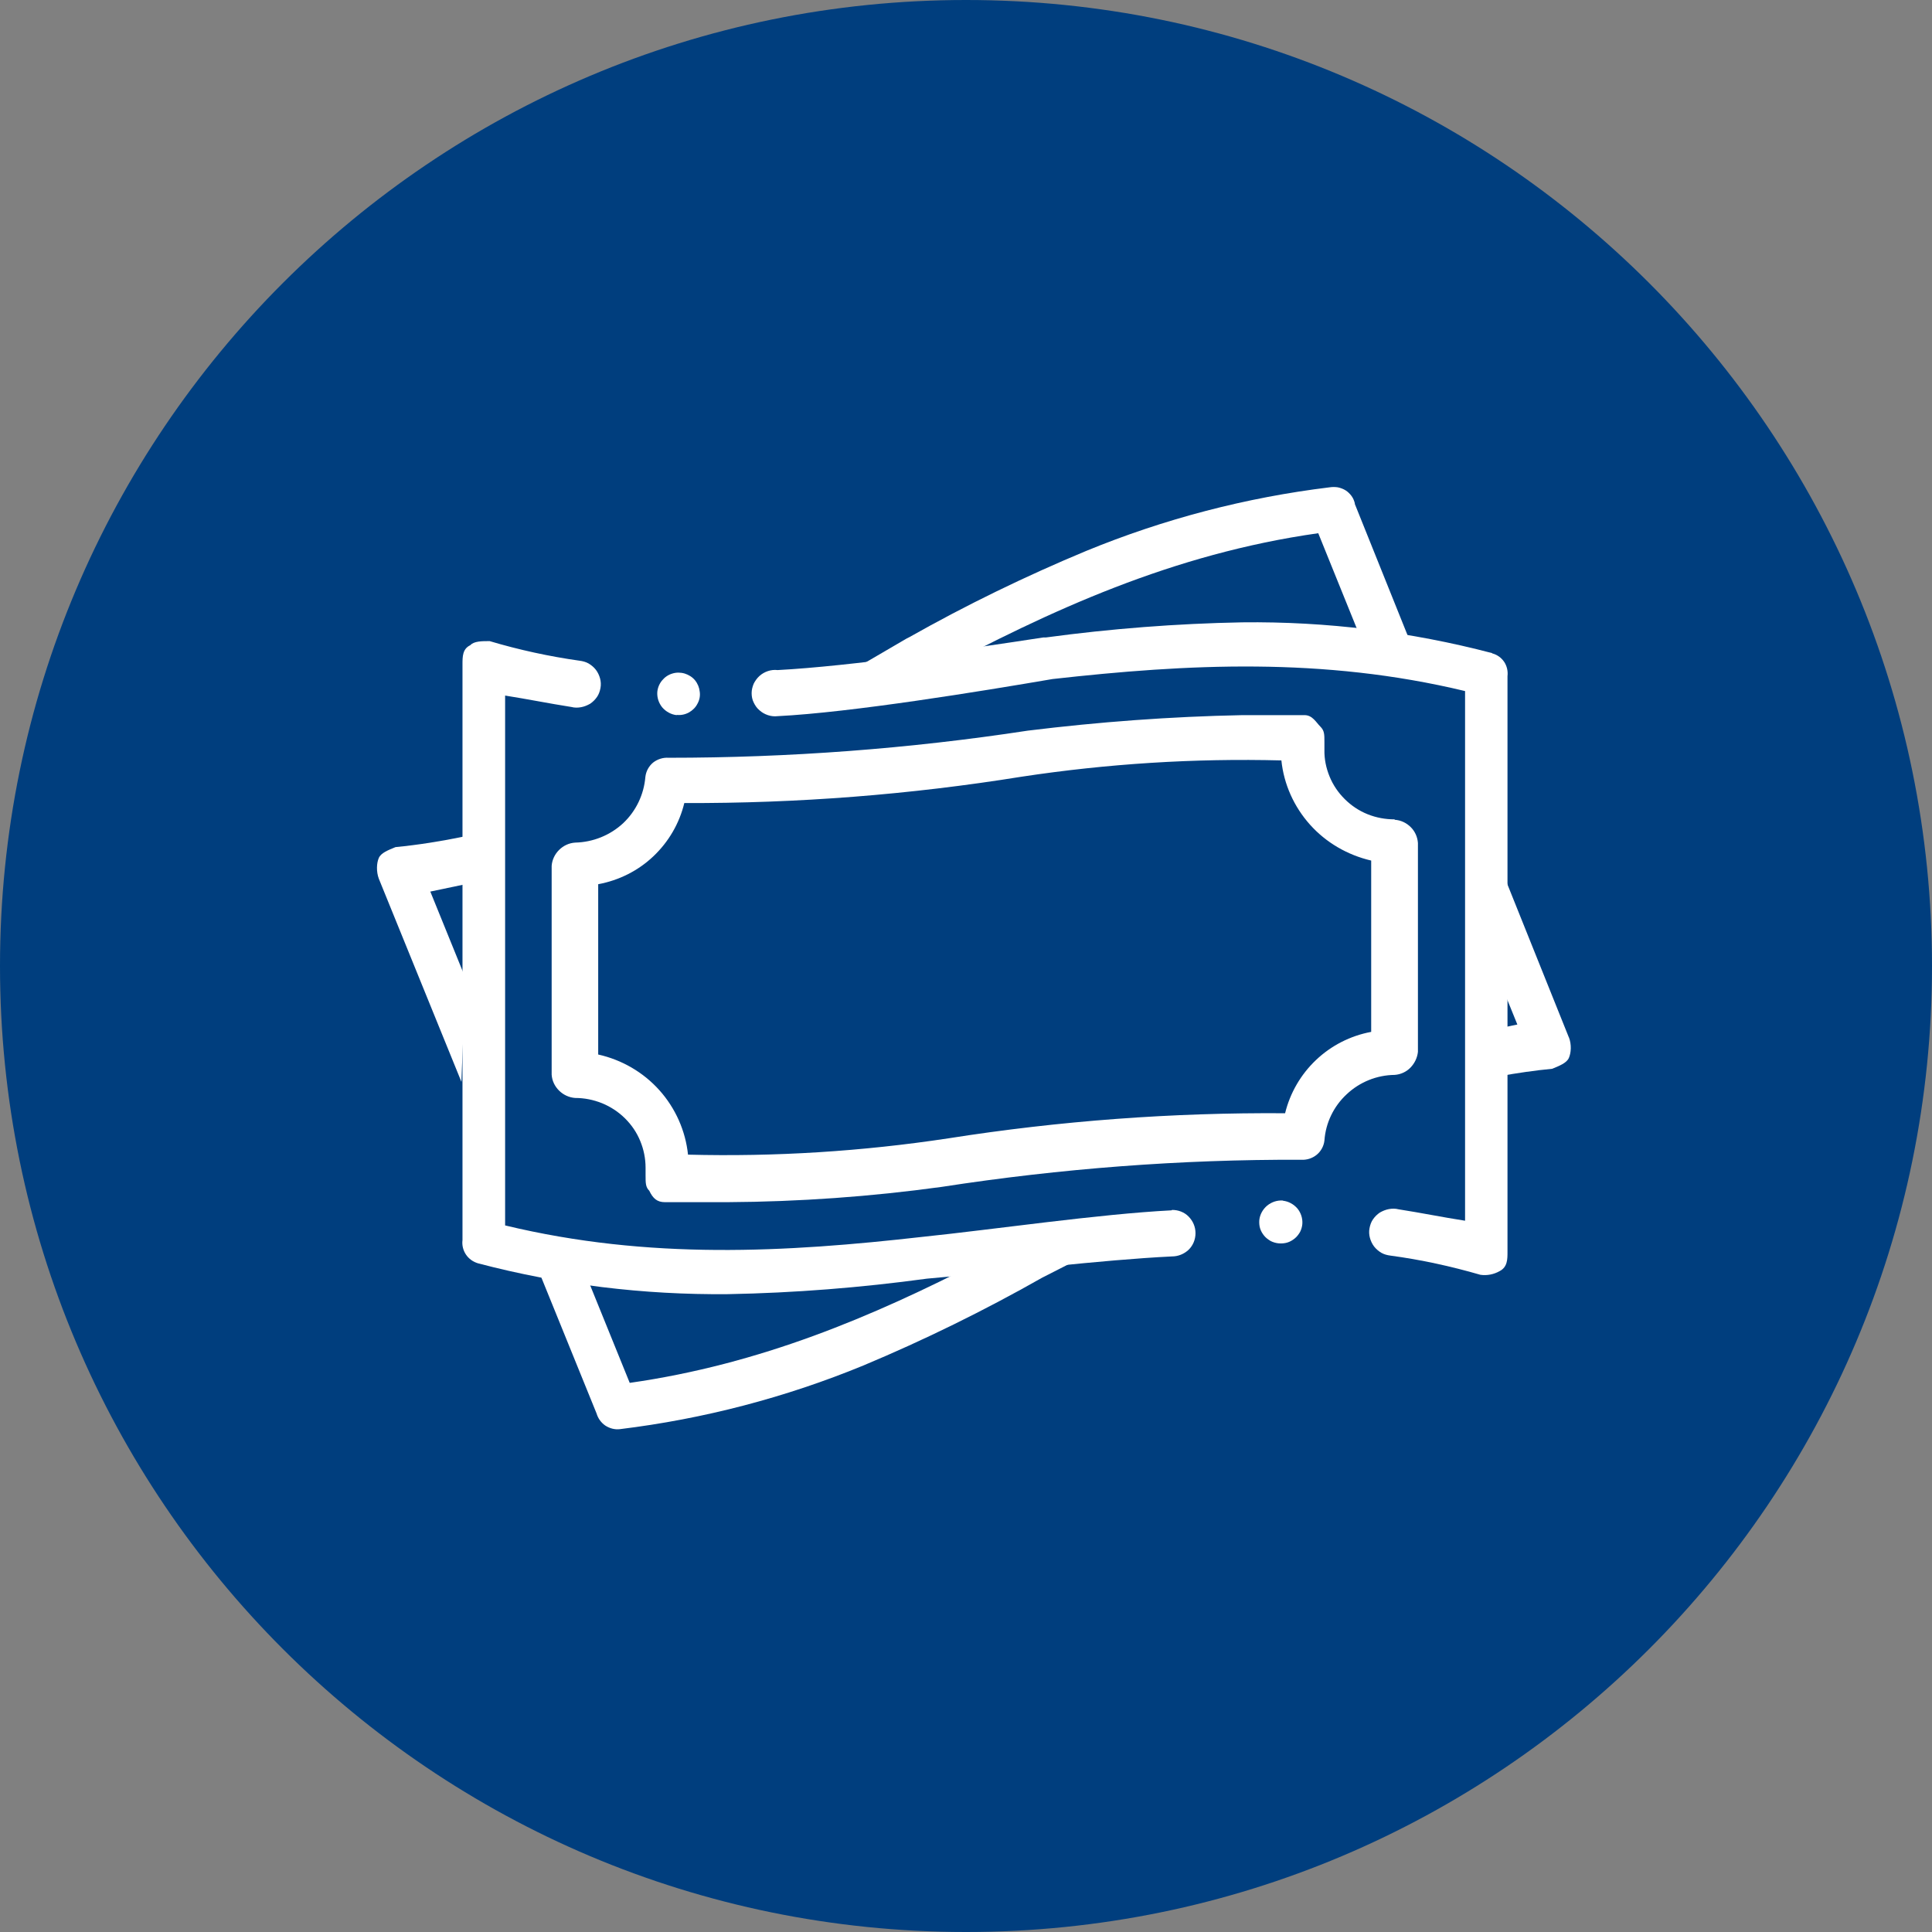
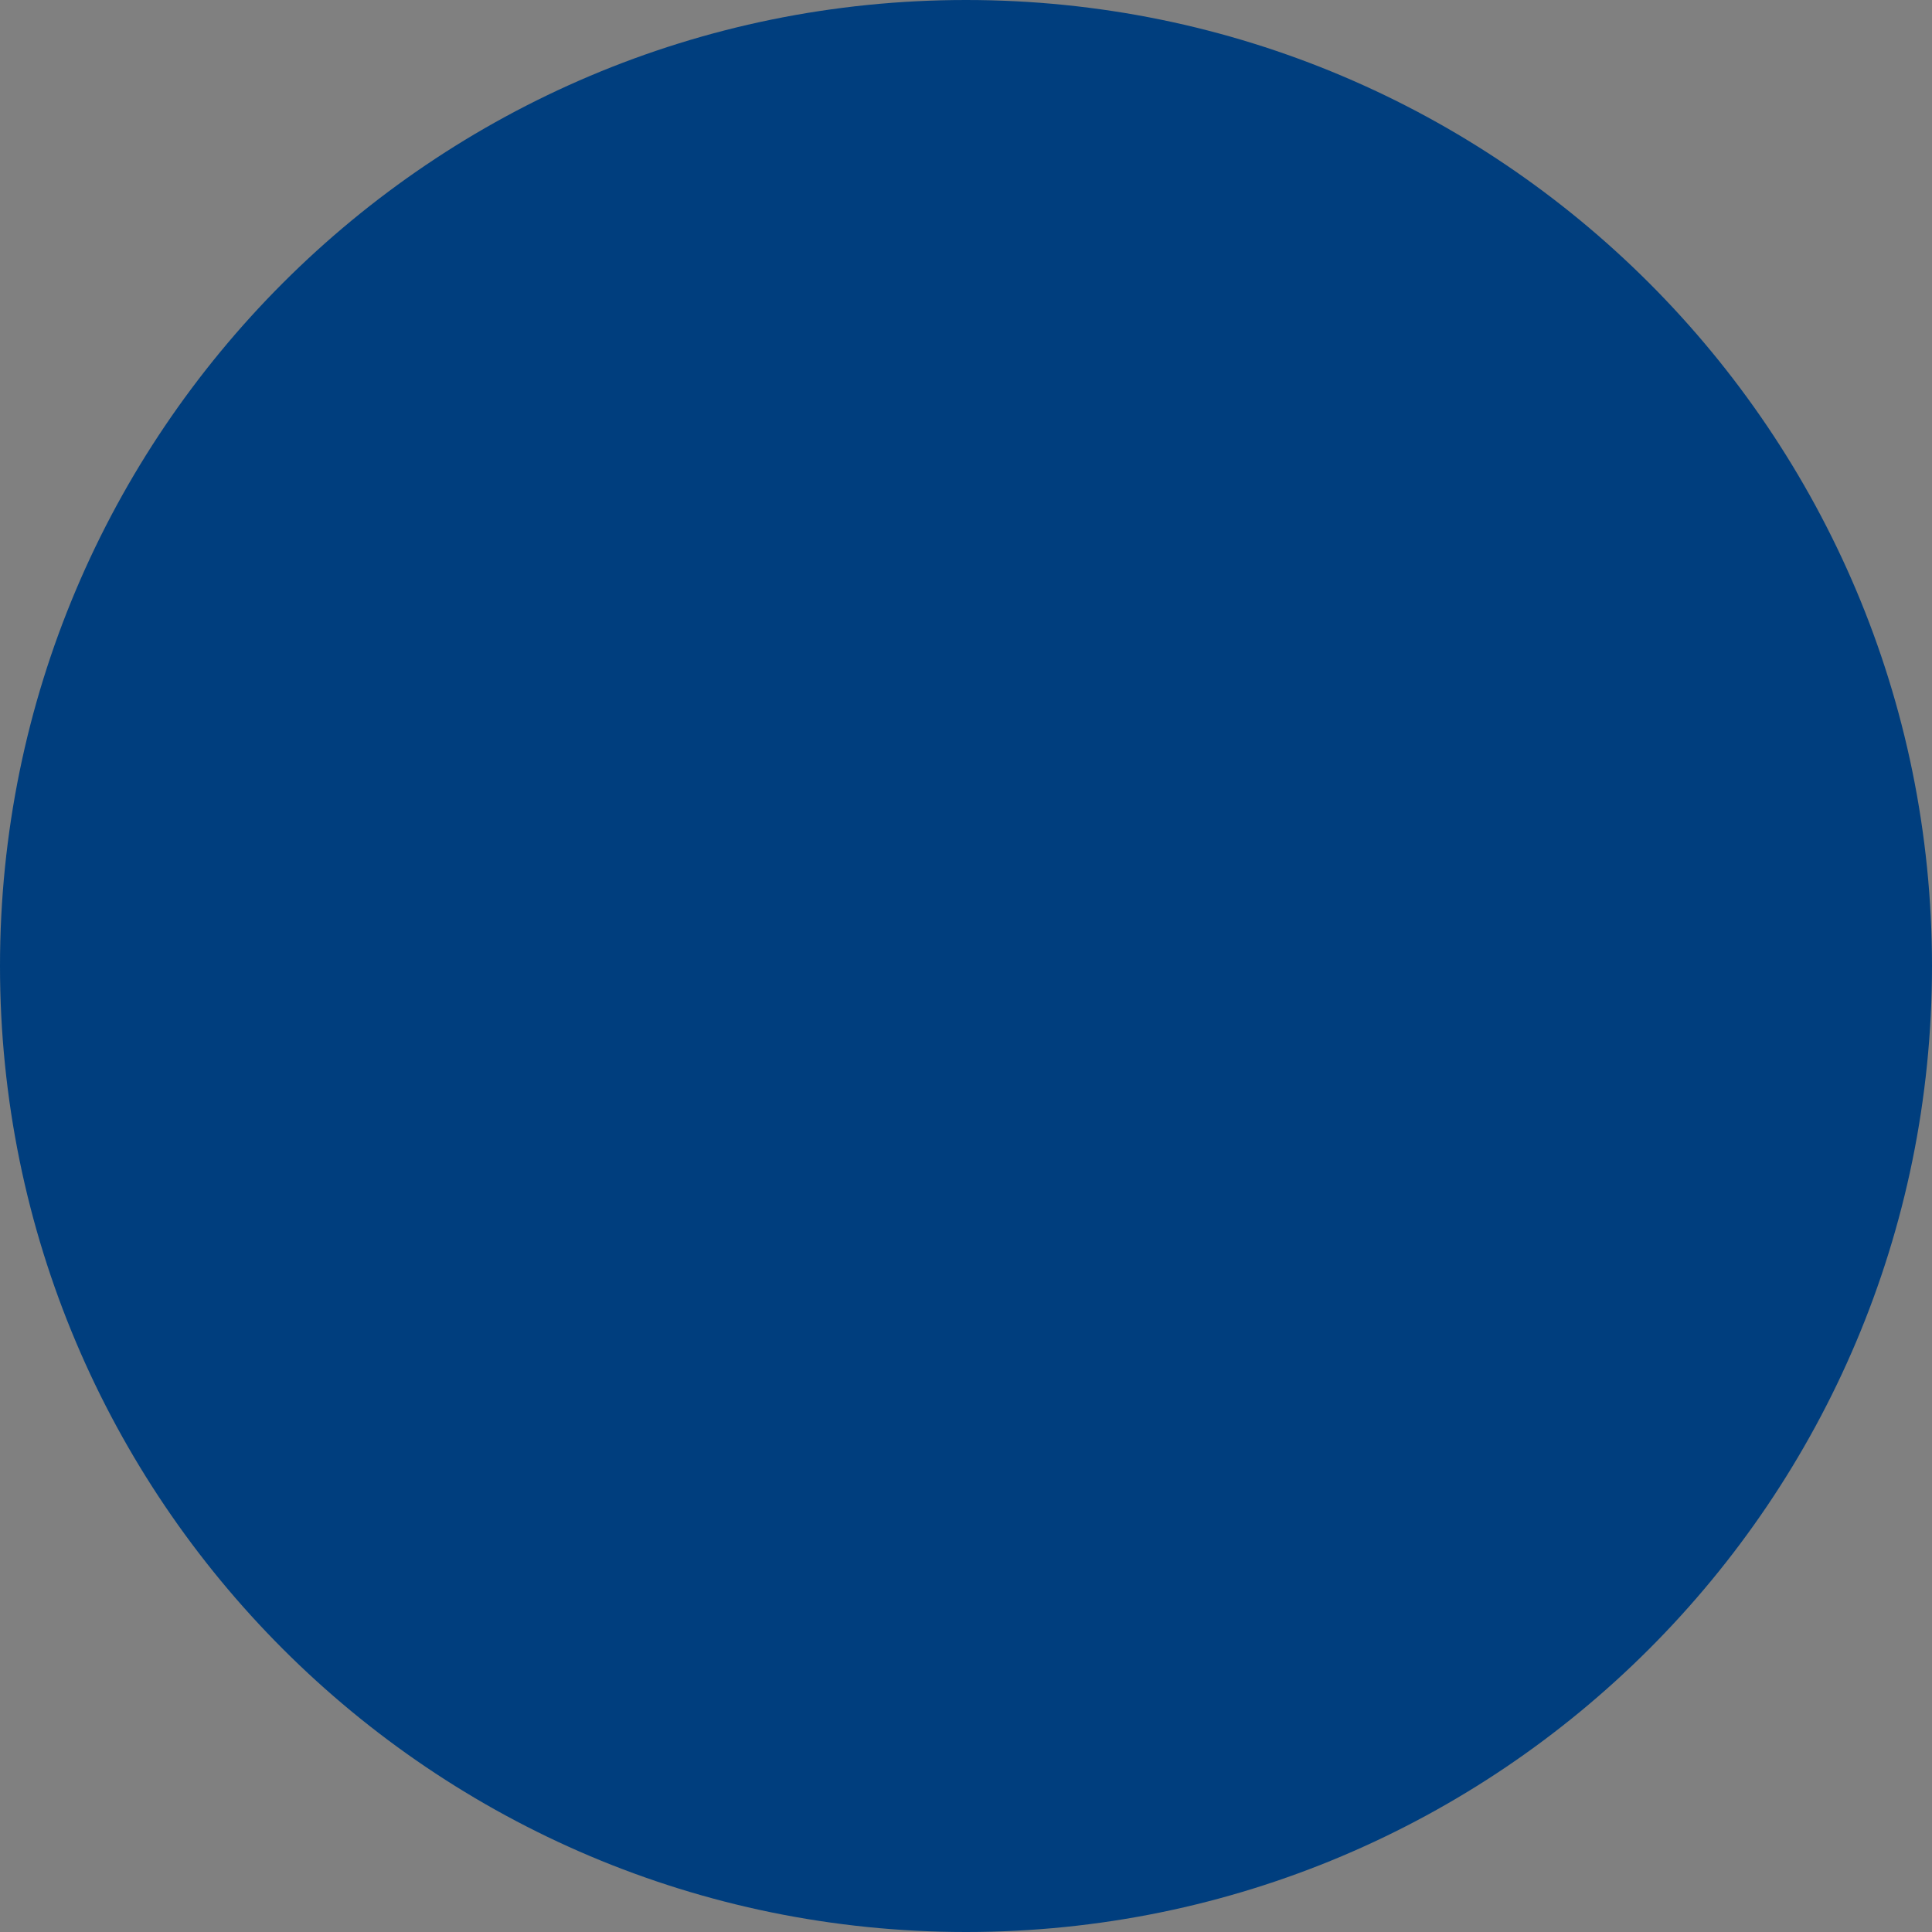
<svg xmlns="http://www.w3.org/2000/svg" width="123" height="123" viewBox="0 0 123 123" fill="none">
  <rect x="0" y="0" width="123" height="123" fill="#808080" stroke="none" />
  <g clip-path="url(#clip0_1247_581)">
    <path d="M61.5 123C95.466 123 123 95.466 123 61.5C123 27.535 95.466 0 61.5 0C27.535 0 0 27.535 0 61.5C0 95.466 27.535 123 61.5 123Z" fill="#003E7E" />
    <g clip-path="url(#clip1_1247_581)">
      <path d="M86.26 32.064C86.22 31.895 86.155 31.727 86.05 31.584C85.945 31.441 85.814 31.311 85.67 31.22C85.525 31.129 85.355 31.064 85.171 31.025C85.001 30.999 84.817 30.999 84.647 31.025C79.323 31.674 74.104 33.038 69.148 35.076C65.28 36.686 61.516 38.517 57.884 40.569L57.727 40.647C56.271 41.504 54.501 42.529 52.652 43.594C54.672 43.581 56.678 43.49 58.684 43.257C58.881 43.14 59.091 43.01 59.274 42.906C66.866 38.855 74.668 35.258 83.926 33.947L86.679 40.751C87.23 40.815 87.781 40.893 88.331 41.023C88.908 41.153 89.459 41.309 90.023 41.465L86.246 32.064H86.26Z" fill="white" />
      <path d="M99.88 66.044L95.33 54.709C95.304 57.137 95.278 59.565 95.304 61.98C95.304 61.993 95.304 62.019 95.304 62.032L96.602 65.226C96.182 65.317 95.789 65.395 95.396 65.473C95.422 66.486 95.448 67.498 95.487 68.511C96.589 68.316 97.703 68.148 98.818 68.044C99.264 67.862 99.736 67.68 99.88 67.356C100.024 67.031 100.064 66.499 99.88 66.031V66.044Z" fill="white" />
      <path d="M62.421 80.288C55.537 83.833 48.391 86.858 40.091 88.04L37.416 81.444C36.708 81.249 36.013 81.028 35.331 80.769C34.898 80.613 34.452 80.431 34.02 80.236L37.98 89.987C38.071 90.299 38.268 90.572 38.53 90.754C38.806 90.935 39.133 91.026 39.461 90.987C44.785 90.338 50.004 88.975 54.96 86.936C58.868 85.3 62.67 83.43 66.355 81.34C67.037 81.002 67.745 80.626 68.466 80.262C66.46 80.301 64.441 80.288 62.421 80.275V80.288Z" fill="white" />
      <path d="M29.56 63.552C29.56 63.267 29.73 63.072 29.927 62.994L27.396 56.762L29.94 56.229C29.744 55.242 29.625 54.256 29.547 53.256C28.104 53.554 26.649 53.788 25.18 53.931C24.708 54.126 24.262 54.295 24.118 54.619C23.974 54.944 23.948 55.489 24.118 55.944L29.376 68.876C29.429 67.11 29.547 65.331 29.547 63.565L29.56 63.552Z" fill="white" />
      <path d="M43.08 45.517C43.355 45.542 43.617 45.49 43.854 45.361C44.09 45.231 44.286 45.036 44.404 44.802C44.535 44.569 44.588 44.296 44.548 44.036C44.522 43.777 44.417 43.517 44.247 43.309C44.077 43.101 43.84 42.959 43.591 42.881C43.329 42.803 43.054 42.803 42.805 42.881C42.542 42.959 42.319 43.114 42.149 43.322C41.978 43.53 41.874 43.777 41.847 44.049C41.821 44.413 41.939 44.763 42.162 45.036C42.398 45.309 42.726 45.49 43.08 45.529V45.517Z" fill="white" />
      <path d="M95.004 41.582C89.811 40.219 84.462 39.557 79.085 39.621C74.903 39.699 70.733 40.024 66.602 40.582H66.432C61.698 41.309 54.172 42.413 49.504 42.66C49.294 42.634 49.084 42.66 48.887 42.725C48.691 42.79 48.507 42.894 48.35 43.036C48.193 43.179 48.075 43.348 47.983 43.53C47.904 43.724 47.852 43.919 47.852 44.127C47.852 44.335 47.891 44.542 47.983 44.724C48.075 44.919 48.193 45.088 48.35 45.218C48.507 45.361 48.691 45.464 48.887 45.529C49.084 45.594 49.294 45.62 49.504 45.594C54.198 45.361 62.538 43.997 67.009 43.231C75.598 42.27 84.199 41.816 93.273 43.997V77.717C91.778 77.484 90.533 77.224 89.038 76.99C88.841 76.938 88.631 76.938 88.422 76.977C88.212 77.016 88.028 77.094 87.845 77.198C87.674 77.315 87.53 77.457 87.412 77.626C87.294 77.795 87.228 77.99 87.189 78.198C87.15 78.405 87.163 78.613 87.215 78.808C87.268 79.003 87.359 79.197 87.478 79.353C87.609 79.522 87.766 79.652 87.936 79.756C88.12 79.86 88.317 79.912 88.526 79.938C90.454 80.197 92.368 80.613 94.244 81.158C94.676 81.223 95.109 81.132 95.476 80.924C95.974 80.665 95.974 80.171 95.974 79.704V43.049C96.014 42.725 95.935 42.4 95.765 42.141C95.581 41.868 95.306 41.673 94.991 41.595L95.004 41.582Z" fill="white" />
-       <path d="M74.59 77.055C69.974 77.289 63.248 78.276 58.737 78.743C50.03 79.73 41.337 80.224 32.158 78.016V44.283C33.639 44.517 34.898 44.777 36.38 45.01C36.577 45.062 36.786 45.062 36.996 45.023C37.206 44.984 37.39 44.906 37.573 44.803C37.744 44.686 37.888 44.543 38.006 44.374C38.124 44.205 38.19 44.011 38.229 43.803C38.268 43.595 38.255 43.387 38.203 43.193C38.15 42.998 38.058 42.803 37.94 42.647C37.809 42.478 37.652 42.349 37.481 42.245C37.298 42.141 37.101 42.089 36.891 42.063C34.964 41.79 33.049 41.375 31.174 40.816C30.676 40.816 30.178 40.816 29.942 41.076C29.444 41.31 29.444 41.803 29.444 42.297V78.951C29.404 79.276 29.483 79.6 29.666 79.873C29.85 80.146 30.125 80.34 30.44 80.431C35.633 81.794 40.969 82.444 46.346 82.392C50.581 82.314 54.816 81.976 59.012 81.405C63.969 80.977 70.066 80.21 74.616 79.99C75.009 79.99 75.39 79.834 75.678 79.561C75.954 79.289 76.111 78.912 76.111 78.51C76.111 78.107 75.954 77.743 75.678 77.458C75.403 77.172 75.022 77.029 74.616 77.029L74.59 77.055Z" fill="white" />
      <path d="M88.79 52.164C88.201 52.164 87.624 52.06 87.073 51.84C86.522 51.619 86.037 51.294 85.617 50.879C85.198 50.463 84.87 49.983 84.647 49.438C84.424 48.892 84.306 48.321 84.319 47.737V47.243C84.319 46.75 84.319 46.516 84.057 46.256C83.795 45.997 83.559 45.529 83.06 45.529H79.087C74.524 45.62 69.974 45.958 65.437 46.516C57.871 47.672 50.227 48.243 42.569 48.243C42.215 48.217 41.848 48.334 41.572 48.555C41.297 48.788 41.127 49.113 41.087 49.464C40.995 50.58 40.497 51.632 39.671 52.411C38.845 53.177 37.757 53.618 36.616 53.644C36.222 53.67 35.868 53.839 35.593 54.112C35.318 54.385 35.147 54.748 35.121 55.125V68.42C35.147 68.81 35.318 69.16 35.593 69.433C35.868 69.706 36.236 69.875 36.616 69.901C37.206 69.901 37.783 70.017 38.334 70.238C38.871 70.459 39.37 70.784 39.789 71.199C40.209 71.615 40.537 72.095 40.76 72.64C40.982 73.173 41.1 73.757 41.1 74.341V74.822C41.1 75.315 41.1 75.575 41.336 75.808C41.572 76.302 41.835 76.536 42.333 76.536H46.306C50.869 76.51 55.432 76.185 59.956 75.562C67.522 74.393 75.167 73.809 82.824 73.835C83.192 73.861 83.546 73.744 83.821 73.523C84.096 73.302 84.28 72.965 84.319 72.614C84.398 71.485 84.909 70.433 85.735 69.667C86.561 68.888 87.65 68.446 88.79 68.433C89.171 68.407 89.538 68.239 89.8 67.966C90.062 67.693 90.233 67.343 90.272 66.966V53.67C90.246 53.294 90.089 52.93 89.813 52.658C89.538 52.385 89.184 52.216 88.79 52.19V52.164ZM87.296 65.694C85.971 65.941 84.752 66.564 83.782 67.486C82.811 68.407 82.129 69.589 81.815 70.874C74.642 70.823 67.47 71.355 60.376 72.472C54.895 73.302 49.348 73.653 43.802 73.51C43.644 71.991 43.002 70.55 41.979 69.407C40.956 68.265 39.593 67.473 38.084 67.135V56.293C39.409 56.047 40.628 55.436 41.599 54.514C42.569 53.593 43.251 52.424 43.566 51.126C50.751 51.151 57.937 50.593 65.031 49.45C70.499 48.62 76.045 48.269 81.579 48.412C81.736 49.931 82.379 51.359 83.401 52.502C84.424 53.644 85.788 54.437 87.296 54.787V65.681V65.694Z" fill="white" />
      <path d="M81.681 76.431C81.314 76.405 80.959 76.522 80.671 76.756C80.396 76.99 80.212 77.314 80.173 77.678C80.16 77.86 80.173 78.041 80.225 78.21C80.278 78.379 80.369 78.535 80.487 78.678C80.605 78.82 80.75 78.924 80.907 79.015C81.064 79.093 81.248 79.145 81.418 79.158C81.602 79.171 81.785 79.158 81.956 79.106C82.126 79.054 82.284 78.963 82.428 78.846C82.572 78.73 82.677 78.587 82.769 78.431C82.848 78.275 82.9 78.093 82.913 77.924C82.939 77.561 82.821 77.21 82.599 76.938C82.362 76.665 82.035 76.483 81.681 76.444V76.431Z" fill="white" />
    </g>
  </g>
  <defs>
    <clipPath id="clip0_1247_581">
      <rect width="123" height="123" fill="white" />
    </clipPath>
    <clipPath id="clip1_1247_581">
-       <rect width="76" height="60" fill="white" transform="translate(24 31)" />
-     </clipPath>
+       </clipPath>
  </defs>
</svg>